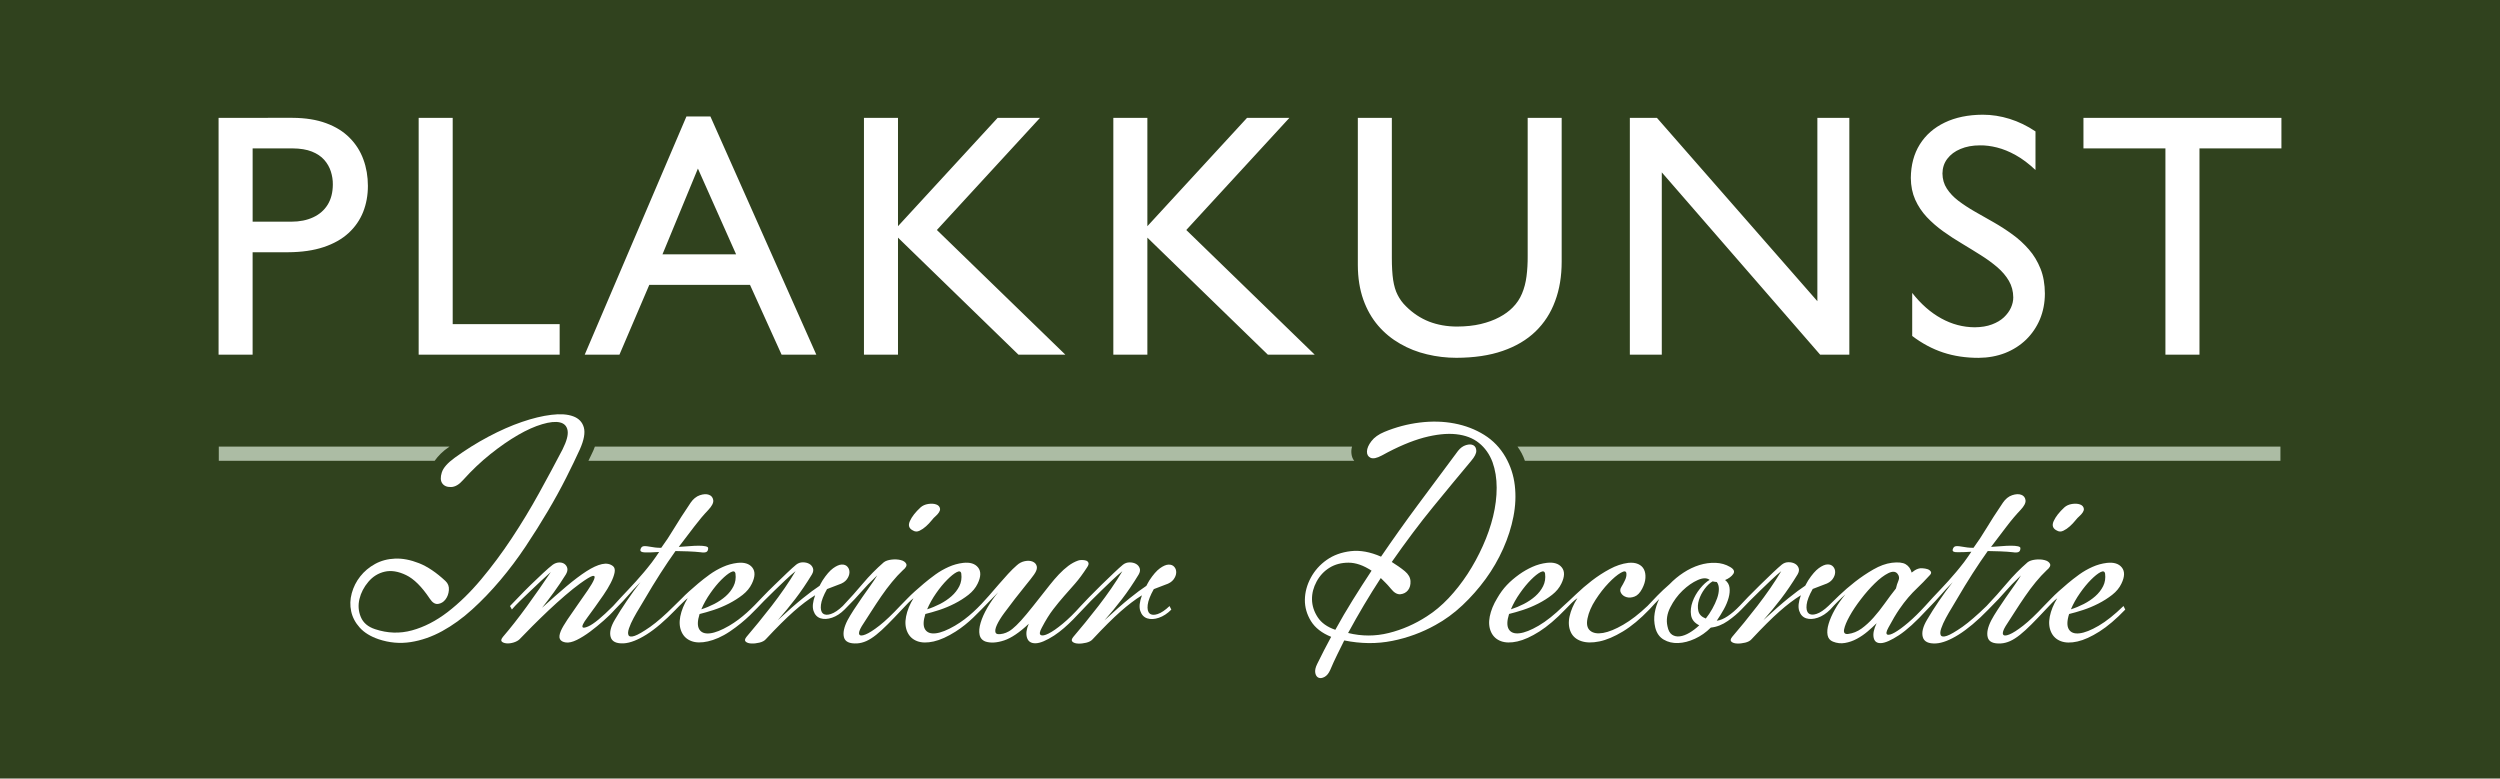
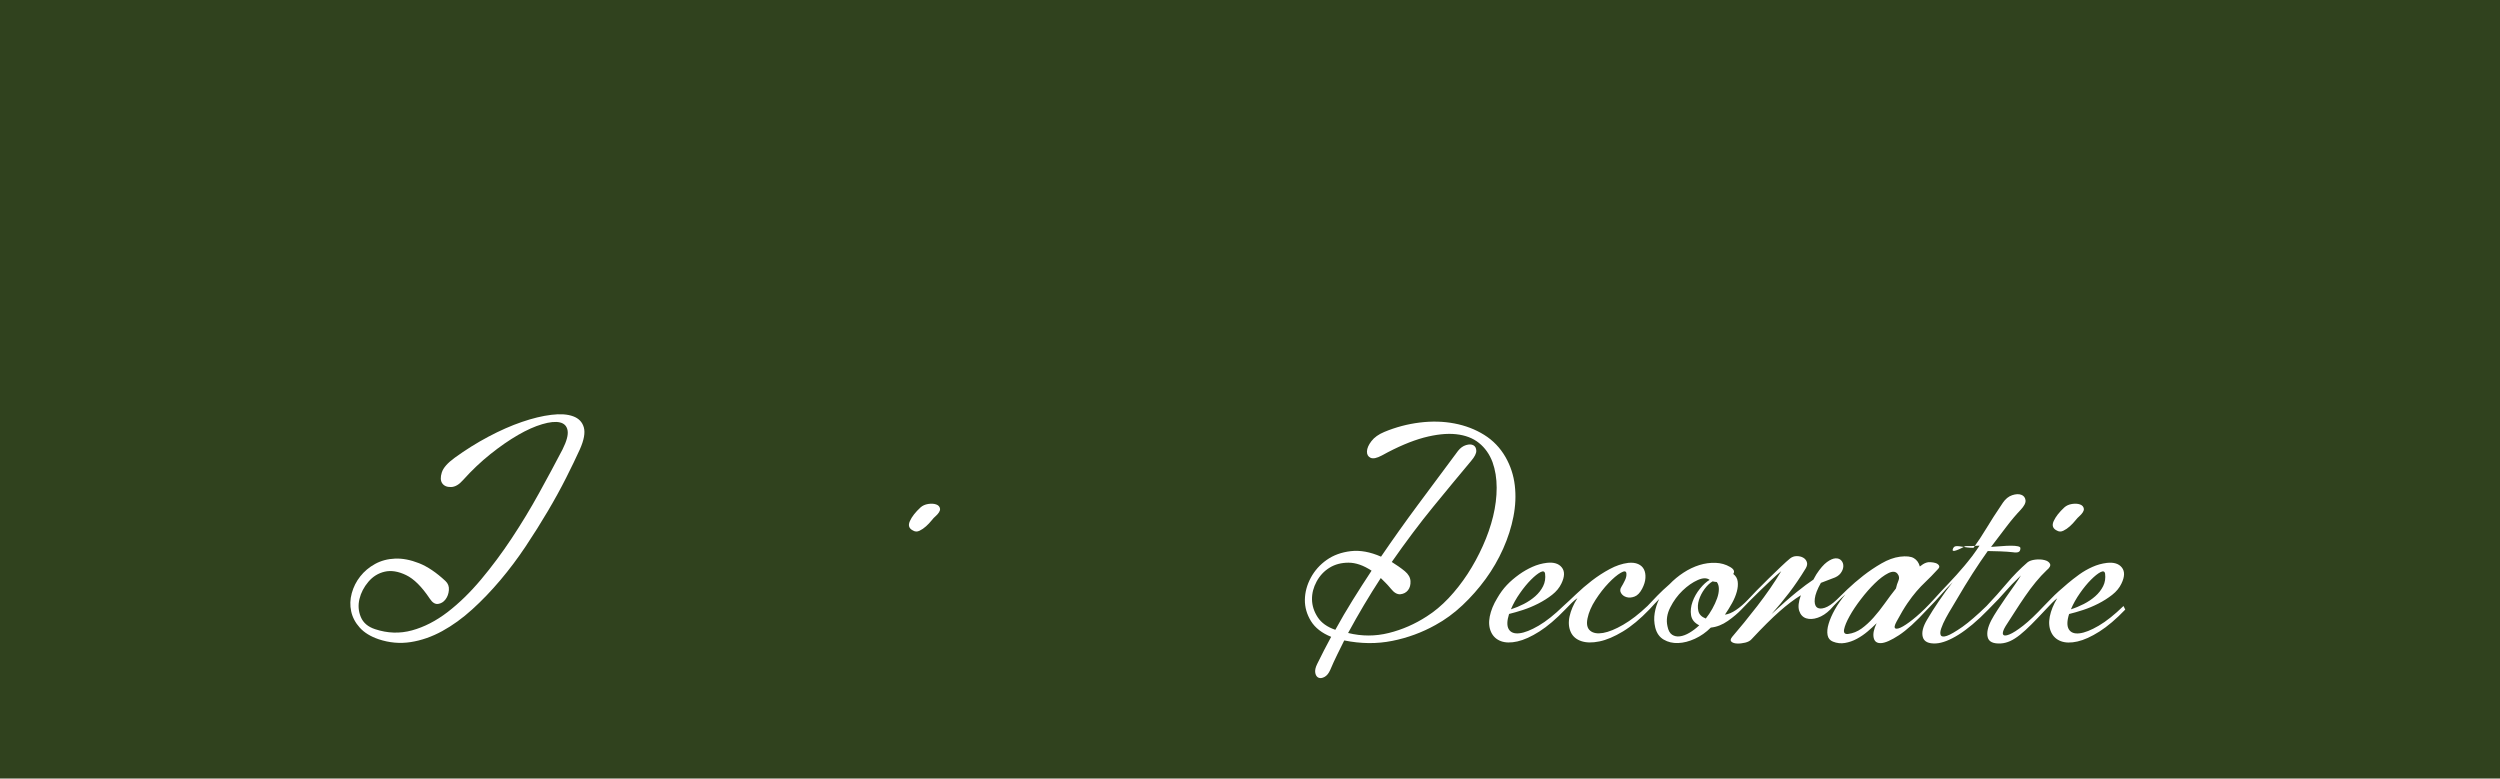
<svg xmlns="http://www.w3.org/2000/svg" version="1.1" id="Layer_1" x="0px" y="0px" width="115.839px" height="36.074px" viewBox="0 0 115.839 36.074" style="enable-background:new 0 0 115.839 36.074;" xml:space="preserve">
  <rect style="fill:#30421E;" width="115.839" height="36.074" />
  <g>
-     <path style="fill:#FFFFFF;" d="M10.128,5.46v10.975h1.577v-4.747h1.641c0.635-0.003,1.186-0.083,1.652-0.239   c0.464-0.155,0.851-0.373,1.153-0.651s0.528-0.606,0.676-0.977c0.147-0.373,0.22-0.774,0.22-1.207c0-0.437-0.07-0.847-0.209-1.225   c-0.139-0.382-0.351-0.717-0.638-1.004c-0.285-0.29-0.649-0.515-1.087-0.676c-0.439-0.163-0.96-0.246-1.558-0.249H10.128   L10.128,5.46z M11.705,6.876h1.85c0.357,0.003,0.655,0.051,0.896,0.147s0.432,0.225,0.574,0.386   c0.142,0.163,0.244,0.341,0.306,0.539c0.062,0.196,0.094,0.397,0.091,0.602c-0.002,0.364-0.08,0.675-0.238,0.933   c-0.158,0.255-0.381,0.451-0.671,0.585c-0.287,0.135-0.627,0.204-1.021,0.204h-1.786V6.876L11.705,6.876z M20.976,5.46h-1.577   v10.975h6.533v-1.417h-4.956V5.46L20.976,5.46z M32.917,5.396h-1.11l-4.714,11.039h1.609l1.383-3.235h4.667l1.464,3.235h1.609   L32.917,5.396L32.917,5.396z M32.338,7.81l1.77,3.975h-3.412L32.338,7.81L32.338,7.81z M43.411,10.657L48.19,5.46h-1.963   l-4.618,5.021V5.46h-1.577v10.975h1.577v-5.424l5.583,5.424h2.173L43.411,10.657L43.411,10.657z M54.967,10.657l4.779-5.197h-1.963   l-4.619,5.021V5.46h-1.577v10.975h1.577v-5.424l5.584,5.424h2.172L54.967,10.657L54.967,10.657z M72.363,5.46h-1.577v6.389   c0.003,0.343-0.016,0.662-0.054,0.954c-0.037,0.292-0.107,0.558-0.209,0.8c-0.1,0.241-0.244,0.456-0.43,0.643   c-0.166,0.169-0.372,0.32-0.619,0.451c-0.249,0.134-0.536,0.238-0.86,0.316c-0.327,0.078-0.691,0.115-1.095,0.118   c-0.475,0-0.908-0.078-1.303-0.23c-0.395-0.156-0.749-0.39-1.063-0.703c-0.166-0.16-0.295-0.338-0.392-0.531   c-0.1-0.19-0.166-0.424-0.209-0.697c-0.04-0.273-0.06-0.616-0.06-1.023V5.46h-1.576v6.822c0.002,0.599,0.088,1.129,0.252,1.596   c0.166,0.467,0.396,0.869,0.688,1.21c0.293,0.341,0.634,0.619,1.021,0.84c0.386,0.223,0.801,0.386,1.244,0.49   c0.442,0.107,0.897,0.161,1.364,0.161c0.818-0.003,1.532-0.107,2.141-0.319c0.608-0.209,1.118-0.51,1.523-0.901   c0.404-0.391,0.708-0.86,0.908-1.407c0.205-0.544,0.304-1.156,0.304-1.83V5.46L72.363,5.46z M85.689,5.46h-1.48v8.496L76.774,5.46   H75.52v10.975H77V7.986l7.338,8.448h1.352V5.46L85.689,5.46z M94.315,6.088c-0.386-0.258-0.785-0.451-1.198-0.58   c-0.41-0.128-0.826-0.193-1.247-0.193c-0.673,0.003-1.261,0.124-1.757,0.362c-0.499,0.239-0.885,0.577-1.158,1.014   c-0.273,0.438-0.41,0.955-0.416,1.554c0.003,0.375,0.072,0.711,0.204,1.008c0.134,0.298,0.313,0.566,0.539,0.808   c0.226,0.238,0.478,0.459,0.759,0.659c0.281,0.201,0.571,0.392,0.871,0.568c0.301,0.18,0.591,0.36,0.872,0.537   c0.282,0.177,0.534,0.362,0.762,0.555c0.226,0.196,0.405,0.405,0.537,0.633c0.134,0.23,0.2,0.485,0.203,0.768   c0,0.155-0.035,0.313-0.107,0.475c-0.072,0.16-0.18,0.308-0.327,0.448c-0.147,0.137-0.332,0.246-0.555,0.329   c-0.226,0.086-0.491,0.129-0.797,0.132c-0.541-0.003-1.06-0.14-1.55-0.411c-0.494-0.271-0.941-0.664-1.347-1.182v1.995   c0.456,0.346,0.934,0.601,1.435,0.767c0.502,0.166,1.047,0.247,1.639,0.247c0.445-0.003,0.854-0.078,1.229-0.223   c0.373-0.147,0.697-0.354,0.974-0.62c0.273-0.268,0.488-0.582,0.641-0.943c0.15-0.362,0.229-0.759,0.23-1.19   c-0.002-0.436-0.069-0.821-0.203-1.156c-0.135-0.335-0.312-0.633-0.539-0.891c-0.226-0.26-0.478-0.49-0.759-0.694   s-0.571-0.392-0.871-0.563c-0.302-0.169-0.591-0.335-0.872-0.496s-0.534-0.327-0.76-0.498c-0.228-0.172-0.404-0.362-0.539-0.569   c-0.134-0.204-0.2-0.44-0.203-0.7c0.003-0.26,0.077-0.487,0.225-0.681c0.148-0.196,0.352-0.349,0.612-0.456   c0.26-0.11,0.56-0.166,0.9-0.166c0.247-0.004,0.51,0.029,0.789,0.099c0.279,0.07,0.568,0.186,0.869,0.354   c0.3,0.166,0.605,0.396,0.916,0.688V6.088L94.315,6.088z M105.711,5.46h-9.173v1.416h3.798v9.559h1.578V6.876h3.797V5.46z" />
    <path style="fill:#FFFFFF;" d="M64.034,21.102c-0.238,0.128-0.415,0.165-0.53,0.109c-0.115-0.055-0.17-0.153-0.165-0.295   c0.005-0.144,0.073-0.301,0.207-0.476c0.133-0.174,0.332-0.316,0.599-0.427c0.532-0.221,1.078-0.365,1.638-0.434   c0.56-0.069,1.095-0.056,1.604,0.041c0.51,0.097,0.971,0.273,1.384,0.53s0.743,0.602,0.99,1.032c0.23,0.404,0.373,0.84,0.428,1.308   c0.055,0.469,0.034,0.95-0.063,1.446c-0.096,0.495-0.254,0.99-0.475,1.486c-0.221,0.495-0.491,0.964-0.812,1.404   c-0.322,0.44-0.68,0.847-1.074,1.218c-0.395,0.372-0.813,0.677-1.252,0.916c-0.625,0.349-1.292,0.594-2.004,0.736   c-0.711,0.143-1.452,0.135-2.223-0.021c-0.11,0.22-0.221,0.442-0.33,0.667c-0.111,0.226-0.217,0.457-0.317,0.695   c-0.073,0.165-0.163,0.275-0.269,0.33c-0.105,0.056-0.197,0.067-0.275,0.035s-0.128-0.106-0.151-0.22   c-0.022-0.115,0.007-0.256,0.09-0.421c0.211-0.432,0.427-0.849,0.646-1.253c-0.431-0.174-0.743-0.417-0.936-0.729   c-0.192-0.312-0.287-0.643-0.282-0.991s0.097-0.688,0.275-1.019s0.424-0.605,0.736-0.825c0.313-0.221,0.684-0.355,1.115-0.406   c0.431-0.051,0.899,0.034,1.403,0.255c0.552-0.809,1.122-1.611,1.715-2.41c0.592-0.798,1.209-1.629,1.852-2.491   c0.109-0.138,0.233-0.227,0.371-0.268c0.138-0.042,0.25-0.04,0.337,0.006c0.088,0.046,0.134,0.131,0.139,0.255   c0.004,0.124-0.076,0.282-0.241,0.475c-0.523,0.624-1.104,1.326-1.742,2.106c-0.638,0.78-1.282,1.639-1.934,2.574   c0.101,0.064,0.202,0.131,0.303,0.199c0.102,0.069,0.202,0.146,0.303,0.228c0.165,0.138,0.253,0.292,0.262,0.461   c0.009,0.17-0.03,0.311-0.116,0.421c-0.088,0.109-0.205,0.171-0.352,0.186c-0.146,0.014-0.294-0.071-0.44-0.255   c-0.083-0.101-0.163-0.19-0.241-0.269s-0.154-0.153-0.228-0.227c-0.532,0.816-1.036,1.665-1.514,2.546   c0.633,0.156,1.262,0.156,1.886,0c0.624-0.155,1.211-0.413,1.763-0.771c0.348-0.221,0.684-0.501,1.005-0.84   c0.32-0.34,0.614-0.714,0.881-1.122c0.266-0.408,0.502-0.842,0.708-1.301c0.207-0.459,0.365-0.916,0.476-1.369   c0.11-0.455,0.165-0.897,0.165-1.329c0-0.431-0.064-0.826-0.192-1.184c-0.138-0.367-0.347-0.663-0.627-0.888   c-0.28-0.226-0.633-0.36-1.06-0.406s-0.927,0.007-1.501,0.158C65.395,20.434,64.75,20.706,64.034,21.102L64.034,21.102z    M61.873,29.182c0.257-0.468,0.525-0.927,0.805-1.376c0.28-0.45,0.571-0.904,0.874-1.363c-0.376-0.248-0.731-0.371-1.066-0.371   s-0.629,0.077-0.881,0.233c-0.253,0.156-0.452,0.369-0.599,0.64c-0.147,0.271-0.219,0.549-0.214,0.833s0.092,0.558,0.262,0.819   S61.496,29.054,61.873,29.182z" />
    <path style="fill:#FFFFFF;" d="M42.655,23.51c0.092-0.082,0.209-0.135,0.352-0.158c0.142-0.022,0.266-0.016,0.371,0.021   c0.105,0.037,0.166,0.104,0.179,0.2c0.014,0.097-0.062,0.218-0.227,0.365c-0.037,0.027-0.092,0.086-0.166,0.179   c-0.073,0.091-0.158,0.181-0.254,0.268c-0.097,0.088-0.197,0.156-0.303,0.207c-0.106,0.051-0.204,0.048-0.296-0.007   c-0.193-0.092-0.243-0.238-0.151-0.44C42.251,23.941,42.417,23.73,42.655,23.51z" />
-     <path style="fill:#FFFFFF;" d="M23.631,28.081c0.092-0.093,0.225-0.23,0.399-0.413c0.174-0.184,0.36-0.372,0.558-0.565   c0.197-0.192,0.39-0.376,0.578-0.55c0.188-0.175,0.337-0.303,0.447-0.386c0.092-0.064,0.188-0.099,0.289-0.104   c0.101-0.004,0.186,0.019,0.255,0.069c0.068,0.05,0.112,0.117,0.13,0.199c0.018,0.083-0.004,0.179-0.069,0.289   c-0.184,0.294-0.367,0.567-0.551,0.819s-0.367,0.493-0.55,0.723c0.413-0.376,0.792-0.709,1.135-0.998   c0.345-0.289,0.652-0.521,0.923-0.695c0.271-0.174,0.509-0.284,0.716-0.33c0.206-0.046,0.378-0.014,0.516,0.096   c0.074,0.064,0.097,0.166,0.069,0.304s-0.087,0.296-0.179,0.475c-0.091,0.179-0.204,0.364-0.337,0.558   c-0.133,0.193-0.264,0.378-0.392,0.558c-0.128,0.179-0.246,0.34-0.351,0.482c-0.105,0.142-0.172,0.244-0.2,0.309   c-0.083,0.175-0.002,0.209,0.241,0.104c0.243-0.105,0.626-0.42,1.149-0.942c0.239-0.267,0.476-0.521,0.709-0.765   s0.475-0.512,0.723-0.806c0.037-0.046,0.089-0.109,0.158-0.192s0.138-0.17,0.207-0.262c0.069-0.092,0.133-0.181,0.193-0.268   c0.06-0.088,0.107-0.158,0.144-0.214c-0.275,0.019-0.493,0.025-0.653,0.021c-0.161-0.004-0.232-0.048-0.214-0.131   c0.019-0.073,0.053-0.122,0.104-0.145s0.154-0.021,0.31,0.007c0.101,0.019,0.19,0.032,0.269,0.041   c0.078,0.01,0.172,0.015,0.282,0.015c0.202-0.275,0.399-0.573,0.592-0.896c0.193-0.321,0.45-0.72,0.771-1.197   c0.12-0.174,0.262-0.289,0.427-0.345c0.165-0.055,0.305-0.062,0.419-0.02c0.115,0.041,0.181,0.124,0.2,0.247   c0.019,0.124-0.06,0.277-0.234,0.461c-0.211,0.221-0.424,0.473-0.64,0.758c-0.216,0.284-0.457,0.601-0.723,0.949   c0.165-0.009,0.328-0.021,0.488-0.034c0.161-0.014,0.308-0.021,0.44-0.021c0.133,0,0.239,0.009,0.317,0.027   c0.078,0.019,0.117,0.046,0.117,0.083c0,0.101-0.032,0.162-0.096,0.186c-0.064,0.022-0.147,0.025-0.248,0.007   c-0.165-0.019-0.36-0.032-0.585-0.041c-0.225-0.01-0.42-0.015-0.585-0.015c-0.229,0.322-0.464,0.668-0.702,1.04   c-0.239,0.371-0.486,0.778-0.743,1.218c-0.046,0.083-0.117,0.202-0.214,0.358s-0.19,0.319-0.282,0.488   c-0.092,0.17-0.163,0.328-0.213,0.476s-0.057,0.255-0.02,0.323c0.036,0.068,0.13,0.078,0.282,0.027   c0.151-0.05,0.392-0.19,0.722-0.419c0.156-0.111,0.326-0.246,0.51-0.407c0.184-0.16,0.381-0.346,0.592-0.557l0,0   c0.109-0.108,0.236-0.225,0.345-0.338c0.109-0.115,0.229-0.229,0.357-0.344c0.129-0.115,0.269-0.236,0.42-0.365   c0.151-0.128,0.328-0.266,0.53-0.413c0.192-0.138,0.396-0.255,0.612-0.351c0.216-0.097,0.438-0.158,0.668-0.186   c0.32-0.037,0.553,0.034,0.695,0.213s0.135,0.429-0.021,0.75c-0.092,0.193-0.234,0.365-0.426,0.517   c-0.193,0.151-0.407,0.286-0.64,0.406c-0.234,0.119-0.471,0.218-0.709,0.296c-0.239,0.077-0.455,0.14-0.647,0.186   c-0.101,0.321-0.106,0.558-0.014,0.709c0.091,0.151,0.257,0.214,0.496,0.186c0.238-0.027,0.534-0.145,0.888-0.351   c0.599-0.35,1.067-0.82,1.542-1.328c0.175-0.188,0.367-0.372,0.564-0.565c0.197-0.192,0.388-0.376,0.571-0.55   c0.183-0.175,0.325-0.303,0.427-0.386c0.092-0.073,0.195-0.11,0.31-0.11s0.213,0.023,0.296,0.069s0.14,0.112,0.172,0.199   s0.017,0.186-0.048,0.296c-0.257,0.423-0.514,0.801-0.771,1.136c-0.257,0.335-0.528,0.663-0.812,0.984   c0.468-0.432,0.855-0.771,1.163-1.019s0.567-0.44,0.778-0.578c0.018-0.037,0.039-0.075,0.062-0.117   c0.022-0.041,0.048-0.085,0.075-0.131c0.175-0.267,0.337-0.454,0.489-0.564c0.151-0.109,0.284-0.168,0.399-0.172   c0.114-0.004,0.204,0.029,0.268,0.104c0.064,0.073,0.094,0.163,0.09,0.268c-0.005,0.106-0.046,0.212-0.124,0.317   c-0.078,0.105-0.204,0.186-0.378,0.241c-0.192,0.073-0.372,0.142-0.537,0.206c-0.165,0.294-0.26,0.537-0.282,0.729   c-0.023,0.193,0.007,0.326,0.089,0.399c0.083,0.073,0.207,0.082,0.372,0.027c0.166-0.055,0.349-0.179,0.551-0.371   c0.33-0.349,0.643-0.698,0.936-1.047s0.615-0.674,0.963-0.978c0.083-0.064,0.202-0.105,0.358-0.124   c0.156-0.018,0.298-0.011,0.427,0.021c0.128,0.031,0.213,0.089,0.255,0.172c0.041,0.082-0.012,0.184-0.159,0.303   c-0.166,0.156-0.333,0.337-0.502,0.544c-0.17,0.206-0.335,0.427-0.496,0.661c-0.16,0.233-0.316,0.47-0.468,0.708   c-0.151,0.239-0.296,0.464-0.434,0.675c-0.11,0.184-0.149,0.311-0.117,0.379s0.129,0.071,0.289,0.006   c0.161-0.063,0.377-0.201,0.647-0.412s0.589-0.515,0.957-0.908c0.109-0.11,0.22-0.224,0.33-0.338   c0.11-0.115,0.23-0.229,0.358-0.344c0.129-0.115,0.269-0.236,0.42-0.365c0.151-0.128,0.328-0.266,0.53-0.413   c0.192-0.138,0.396-0.255,0.612-0.351c0.216-0.097,0.438-0.158,0.668-0.186c0.321-0.037,0.553,0.034,0.695,0.213   c0.142,0.179,0.136,0.429-0.021,0.75c-0.092,0.193-0.234,0.365-0.426,0.517c-0.193,0.151-0.406,0.286-0.641,0.406   c-0.234,0.119-0.47,0.218-0.708,0.296c-0.239,0.077-0.455,0.14-0.647,0.186c-0.101,0.321-0.106,0.558-0.015,0.709   c0.092,0.151,0.257,0.214,0.496,0.186c0.238-0.027,0.534-0.145,0.888-0.351c0.616-0.359,1.12-0.864,1.583-1.397   c0.151-0.174,0.3-0.347,0.447-0.517c0.147-0.169,0.292-0.332,0.434-0.488c0.142-0.155,0.278-0.289,0.406-0.399   c0.11-0.101,0.234-0.165,0.372-0.192s0.257-0.021,0.358,0.021s0.166,0.112,0.193,0.213c0.027,0.102-0.014,0.229-0.124,0.386   c-0.092,0.129-0.22,0.294-0.386,0.496c-0.165,0.202-0.332,0.412-0.502,0.633s-0.333,0.437-0.489,0.647s-0.27,0.396-0.344,0.557   c-0.074,0.161-0.094,0.28-0.063,0.358c0.033,0.078,0.149,0.094,0.352,0.048c0.083-0.018,0.172-0.055,0.269-0.109   c0.096-0.056,0.211-0.147,0.344-0.276c0.133-0.128,0.289-0.3,0.468-0.516s0.402-0.493,0.667-0.833   c0.138-0.174,0.275-0.349,0.413-0.523c0.138-0.174,0.277-0.337,0.42-0.488s0.287-0.282,0.434-0.392   c0.146-0.11,0.298-0.193,0.454-0.248c0.046-0.019,0.105-0.027,0.179-0.027c0.073,0,0.137,0.009,0.192,0.027   c0.055,0.018,0.092,0.053,0.111,0.103c0.018,0.051,0,0.117-0.056,0.2c-0.202,0.312-0.39,0.566-0.564,0.764   c-0.174,0.197-0.344,0.391-0.509,0.578c-0.166,0.188-0.333,0.393-0.503,0.613c-0.17,0.22-0.347,0.504-0.53,0.853   c-0.101,0.184-0.117,0.297-0.048,0.338c0.069,0.041,0.19,0.019,0.364-0.069c0.175-0.087,0.393-0.238,0.654-0.454   c0.262-0.216,0.54-0.488,0.833-0.818c0.083-0.093,0.214-0.23,0.393-0.413c0.179-0.184,0.367-0.372,0.564-0.565   c0.197-0.192,0.388-0.376,0.571-0.55c0.184-0.175,0.325-0.303,0.427-0.386c0.092-0.073,0.195-0.11,0.31-0.11   c0.115,0,0.213,0.023,0.296,0.069c0.083,0.046,0.14,0.112,0.172,0.199s0.017,0.186-0.048,0.296   c-0.257,0.423-0.514,0.801-0.771,1.136c-0.257,0.335-0.528,0.663-0.812,0.984c0.468-0.432,0.855-0.771,1.163-1.019   s0.566-0.44,0.778-0.578c0.018-0.037,0.039-0.075,0.062-0.117c0.023-0.041,0.048-0.085,0.075-0.131   c0.175-0.267,0.338-0.454,0.489-0.564c0.151-0.109,0.284-0.168,0.399-0.172s0.205,0.029,0.269,0.104   c0.064,0.073,0.094,0.163,0.089,0.268c-0.004,0.106-0.046,0.212-0.124,0.317s-0.204,0.186-0.378,0.241   c-0.193,0.073-0.372,0.142-0.537,0.206c-0.165,0.294-0.259,0.537-0.282,0.729c-0.023,0.193,0.007,0.326,0.089,0.399   s0.207,0.082,0.372,0.027s0.349-0.179,0.551-0.371l0.083,0.165c-0.183,0.184-0.376,0.309-0.578,0.378   c-0.202,0.069-0.381,0.078-0.537,0.028c-0.156-0.051-0.264-0.166-0.324-0.345s-0.035-0.42,0.076-0.723   c-0.312,0.192-0.643,0.443-0.991,0.75c-0.349,0.308-0.78,0.736-1.294,1.287c-0.064,0.074-0.163,0.126-0.296,0.159   c-0.133,0.031-0.257,0.046-0.372,0.04c-0.115-0.004-0.202-0.031-0.261-0.082c-0.06-0.051-0.048-0.126,0.035-0.228   c0.165-0.192,0.349-0.412,0.55-0.66c0.202-0.248,0.406-0.504,0.613-0.771c0.206-0.267,0.406-0.539,0.599-0.819   s0.363-0.544,0.51-0.792c-0.138,0.11-0.292,0.245-0.462,0.406c-0.169,0.16-0.339,0.323-0.509,0.488s-0.333,0.326-0.489,0.482   c-0.577,0.589-1.055,1.178-1.7,1.604c-0.363,0.233-0.649,0.354-0.86,0.358c-0.211,0.004-0.344-0.083-0.399-0.262   s-0.027-0.393,0.083-0.641c-0.431,0.404-0.812,0.661-1.143,0.771c-0.33,0.109-0.615,0.128-0.853,0.055   c-0.156-0.055-0.25-0.161-0.283-0.316s-0.016-0.342,0.049-0.558c0.063-0.216,0.167-0.447,0.31-0.695   c0.142-0.247,0.31-0.486,0.502-0.716c-0.101,0.102-0.217,0.221-0.351,0.358c-0.632,0.646-0.997,1.063-1.617,1.459   c-0.376,0.239-0.717,0.393-1.02,0.461s-0.557,0.064-0.764-0.014s-0.355-0.214-0.447-0.406c-0.101-0.211-0.124-0.457-0.069-0.736   c0.055-0.28,0.17-0.563,0.344-0.847c-0.074,0.055-0.154,0.126-0.241,0.213c-0.087,0.088-0.186,0.19-0.296,0.311   c-0.248,0.266-0.468,0.495-0.661,0.688c-0.192,0.193-0.369,0.354-0.529,0.482c-0.161,0.128-0.313,0.225-0.455,0.289   s-0.287,0.101-0.433,0.11c-0.349,0.018-0.551-0.076-0.606-0.282c-0.055-0.206,0-0.471,0.165-0.792   c0.074-0.138,0.17-0.298,0.289-0.482c0.12-0.183,0.246-0.371,0.379-0.563c0.133-0.193,0.264-0.379,0.393-0.558   c0.128-0.179,0.234-0.338,0.316-0.476c-0.175,0.166-0.314,0.303-0.42,0.413s-0.207,0.221-0.303,0.331s-0.204,0.229-0.323,0.358   c-0.119,0.128-0.275,0.288-0.469,0.481c-0.183,0.184-0.376,0.309-0.578,0.378s-0.381,0.078-0.537,0.028   c-0.156-0.051-0.265-0.166-0.324-0.345c-0.06-0.179-0.035-0.42,0.076-0.723c-0.312,0.192-0.643,0.443-0.991,0.75   c-0.349,0.308-0.78,0.736-1.294,1.287c-0.064,0.074-0.163,0.126-0.296,0.159c-0.133,0.031-0.257,0.046-0.372,0.04   c-0.114-0.004-0.202-0.031-0.261-0.082c-0.06-0.051-0.048-0.126,0.035-0.228c0.165-0.192,0.349-0.412,0.55-0.66   s0.406-0.504,0.613-0.771c0.207-0.267,0.406-0.539,0.599-0.819s0.362-0.544,0.509-0.792c-0.137,0.11-0.292,0.245-0.461,0.406   c-0.169,0.16-0.339,0.323-0.509,0.488c-0.17,0.165-0.333,0.326-0.489,0.482c-0.409,0.42-0.823,0.905-1.583,1.418   c-0.37,0.249-0.716,0.393-1.019,0.461s-0.558,0.064-0.764-0.014c-0.207-0.078-0.355-0.214-0.447-0.406   c-0.102-0.211-0.124-0.457-0.069-0.736c0.056-0.28,0.17-0.563,0.345-0.847c-0.074,0.055-0.154,0.126-0.241,0.213   c-0.085,0.086-0.202,0.193-0.311,0.31l0.001,0.001c-0.505,0.522-0.959,0.91-1.363,1.163c-0.403,0.252-0.752,0.388-1.046,0.406   c-0.349,0.018-0.553-0.081-0.612-0.297c-0.06-0.215,0.006-0.483,0.199-0.805c0.156-0.267,0.34-0.556,0.551-0.867   c0.211-0.313,0.422-0.602,0.633-0.867c-0.138,0.138-0.248,0.252-0.33,0.344s-0.161,0.179-0.234,0.262   c-0.074,0.083-0.156,0.174-0.248,0.275c-0.091,0.101-0.216,0.229-0.372,0.386c-0.16,0.181-0.336,0.349-0.516,0.509   c-0.207,0.184-0.417,0.355-0.633,0.517c-0.216,0.16-0.422,0.289-0.62,0.386c-0.197,0.096-0.365,0.135-0.502,0.117   c-0.138-0.019-0.229-0.069-0.275-0.152s-0.032-0.211,0.041-0.386c0.056-0.128,0.156-0.303,0.303-0.522   c0.147-0.221,0.305-0.449,0.475-0.688c0.17-0.238,0.328-0.466,0.475-0.682c0.147-0.216,0.243-0.383,0.289-0.502   s0.023-0.17-0.068-0.151c-0.092,0.019-0.289,0.138-0.592,0.357c-0.202,0.147-0.432,0.33-0.688,0.551s-0.514,0.452-0.771,0.695   c-0.256,0.243-0.504,0.484-0.743,0.723c-0.238,0.238-0.436,0.44-0.592,0.605c-0.064,0.064-0.156,0.114-0.275,0.152   c-0.119,0.036-0.229,0.05-0.33,0.041c-0.101-0.01-0.174-0.037-0.221-0.083c-0.046-0.046-0.027-0.119,0.056-0.221   c0.165-0.192,0.342-0.408,0.529-0.646c0.188-0.239,0.379-0.491,0.572-0.757c0.193-0.267,0.385-0.537,0.578-0.813   s0.372-0.537,0.537-0.785c-0.128,0.11-0.275,0.243-0.44,0.399s-0.333,0.314-0.502,0.476c-0.17,0.16-0.333,0.316-0.489,0.468   s-0.28,0.282-0.372,0.393L23.631,28.081L23.631,28.081z M44.542,26.58c-0.018-0.11-0.089-0.133-0.213-0.069   c-0.124,0.064-0.271,0.182-0.44,0.352c-0.17,0.17-0.34,0.376-0.51,0.62c-0.169,0.242-0.31,0.492-0.42,0.75   c0.202-0.064,0.401-0.147,0.599-0.248c0.197-0.102,0.374-0.22,0.53-0.358c0.156-0.138,0.277-0.293,0.365-0.468   C44.539,26.984,44.569,26.791,44.542,26.58L44.542,26.58z M34.079,26.58c-0.019-0.11-0.09-0.133-0.213-0.069   c-0.124,0.064-0.271,0.182-0.441,0.352s-0.339,0.376-0.509,0.62c-0.17,0.242-0.31,0.492-0.42,0.75   c0.202-0.064,0.401-0.147,0.599-0.248c0.197-0.102,0.374-0.22,0.53-0.358c0.156-0.138,0.277-0.293,0.364-0.468   C34.077,26.984,34.106,26.791,34.079,26.58z" />
    <path style="fill:#FFFFFF;" d="M95.654,23.51c0.092-0.082,0.209-0.135,0.351-0.158c0.143-0.022,0.267-0.016,0.372,0.021   c0.105,0.037,0.165,0.104,0.179,0.2s-0.062,0.218-0.227,0.365c-0.037,0.027-0.092,0.086-0.166,0.179   c-0.073,0.091-0.158,0.181-0.254,0.268c-0.097,0.088-0.197,0.156-0.303,0.207c-0.106,0.051-0.204,0.048-0.297-0.007   c-0.192-0.092-0.242-0.238-0.151-0.44C95.25,23.941,95.416,23.73,95.654,23.51z" />
    <path style="fill:#FFFFFF;" d="M21.456,22.244c-0.184,0.211-0.369,0.318-0.558,0.323s-0.324-0.054-0.406-0.172   c-0.083-0.119-0.089-0.287-0.021-0.503c0.068-0.216,0.269-0.442,0.599-0.682c0.505-0.367,1.026-0.692,1.563-0.977   c0.537-0.285,1.053-0.512,1.549-0.682c0.495-0.17,0.95-0.28,1.363-0.33c0.413-0.051,0.75-0.028,1.012,0.068   s0.426,0.269,0.496,0.516c0.069,0.248,0.007,0.588-0.186,1.02c-0.175,0.385-0.386,0.823-0.634,1.314   c-0.247,0.491-0.53,1.005-0.847,1.542c-0.316,0.536-0.658,1.08-1.025,1.631s-0.759,1.074-1.177,1.569   c-0.418,0.495-0.852,0.948-1.301,1.355c-0.45,0.409-0.913,0.744-1.391,1.006c-0.477,0.261-0.963,0.432-1.459,0.509   c-0.496,0.078-0.991,0.034-1.487-0.131c-0.376-0.128-0.667-0.307-0.875-0.537c-0.206-0.229-0.339-0.481-0.398-0.756   c-0.06-0.276-0.051-0.556,0.027-0.841c0.078-0.284,0.208-0.544,0.392-0.777c0.184-0.234,0.413-0.427,0.688-0.578   c0.275-0.151,0.584-0.234,0.929-0.248c0.344-0.014,0.713,0.058,1.108,0.213c0.395,0.157,0.803,0.432,1.225,0.826   c0.119,0.11,0.172,0.251,0.158,0.42c-0.014,0.17-0.066,0.314-0.158,0.434c-0.092,0.12-0.206,0.188-0.344,0.207   s-0.267-0.064-0.386-0.248c-0.367-0.551-0.732-0.913-1.095-1.088c-0.362-0.174-0.692-0.227-0.991-0.158   c-0.298,0.069-0.551,0.225-0.757,0.469c-0.206,0.243-0.344,0.509-0.413,0.798c-0.068,0.289-0.048,0.566,0.063,0.833   c0.11,0.266,0.33,0.455,0.661,0.564c0.578,0.192,1.149,0.211,1.713,0.055c0.564-0.155,1.113-0.438,1.646-0.846   c0.532-0.409,1.048-0.911,1.549-1.508c0.5-0.597,0.975-1.234,1.424-1.913c0.45-0.68,0.872-1.377,1.267-2.093   s0.757-1.391,1.087-2.023c0.193-0.386,0.271-0.68,0.234-0.881c-0.037-0.202-0.156-0.326-0.358-0.372   c-0.202-0.046-0.475-0.019-0.819,0.083c-0.344,0.101-0.718,0.268-1.122,0.502c-0.404,0.234-0.829,0.527-1.273,0.881   C22.284,21.393,21.86,21.794,21.456,22.244z" />
-     <path style="fill-rule:evenodd;clip-rule:evenodd;fill:#ACBCA4;" d="M10.138,21.35h10.003c0.16-0.22,0.36-0.438,0.686-0.655H10.138   V21.35L10.138,21.35z M27.266,21.35h35.483c-0.141-0.159-0.164-0.459-0.101-0.655H27.564C27.49,20.915,27.354,21.149,27.266,21.35   L27.266,21.35z M70.657,21.35h35.008v-0.655h-35.35C70.453,20.884,70.573,21.102,70.657,21.35z" />
-     <path style="fill:#FFFFFF;" d="M90.479,25.465c0.019-0.073,0.053-0.122,0.104-0.145c0.05-0.022,0.153-0.021,0.31,0.007   c0.101,0.019,0.19,0.032,0.269,0.041c0.078,0.01,0.172,0.015,0.282,0.015c0.202-0.275,0.398-0.573,0.592-0.896   c0.192-0.321,0.449-0.72,0.771-1.197c0.119-0.174,0.262-0.289,0.427-0.345c0.166-0.055,0.306-0.062,0.42-0.02   c0.114,0.041,0.182,0.124,0.199,0.247c0.019,0.124-0.059,0.277-0.234,0.461c-0.21,0.221-0.424,0.473-0.64,0.758   c-0.215,0.284-0.456,0.601-0.722,0.949c0.165-0.009,0.327-0.021,0.488-0.034c0.16-0.014,0.308-0.021,0.44-0.021   s0.238,0.009,0.316,0.027s0.116,0.046,0.116,0.083c0,0.101-0.031,0.162-0.096,0.186c-0.063,0.022-0.146,0.025-0.248,0.007   c-0.164-0.019-0.359-0.032-0.585-0.041c-0.225-0.01-0.419-0.015-0.584-0.015c-0.23,0.322-0.464,0.668-0.703,1.04   c-0.238,0.371-0.486,0.778-0.743,1.218c-0.046,0.083-0.117,0.202-0.213,0.358c-0.097,0.156-0.19,0.319-0.282,0.488   c-0.092,0.17-0.163,0.328-0.214,0.476s-0.057,0.255-0.021,0.323c0.037,0.068,0.131,0.078,0.282,0.027   c0.151-0.05,0.393-0.19,0.723-0.419c0.156-0.111,0.326-0.246,0.51-0.407c0.183-0.16,0.395-0.347,0.605-0.557l0,0   c0.331-0.349,0.643-0.698,0.937-1.047c0.293-0.349,0.614-0.674,0.963-0.978c0.083-0.064,0.202-0.105,0.358-0.124   c0.155-0.018,0.298-0.011,0.426,0.021c0.129,0.031,0.213,0.089,0.255,0.172c0.041,0.082-0.012,0.184-0.158,0.303   c-0.165,0.156-0.332,0.337-0.502,0.544c-0.17,0.206-0.335,0.427-0.495,0.661c-0.161,0.233-0.317,0.47-0.469,0.708   c-0.151,0.239-0.296,0.464-0.434,0.675c-0.11,0.184-0.148,0.311-0.117,0.379c0.032,0.068,0.129,0.071,0.289,0.006   c0.161-0.063,0.376-0.201,0.647-0.412c0.271-0.211,0.589-0.515,0.957-0.908c0.109-0.11,0.22-0.224,0.33-0.338   c0.109-0.115,0.229-0.229,0.357-0.344c0.129-0.115,0.269-0.236,0.42-0.365c0.151-0.128,0.328-0.266,0.53-0.413   c0.192-0.138,0.396-0.255,0.612-0.351c0.216-0.097,0.438-0.158,0.668-0.186c0.321-0.037,0.553,0.034,0.695,0.213   s0.136,0.429-0.021,0.75c-0.092,0.193-0.233,0.365-0.427,0.517c-0.192,0.151-0.405,0.286-0.64,0.406   c-0.234,0.119-0.47,0.218-0.709,0.296c-0.238,0.077-0.455,0.14-0.647,0.186c-0.101,0.321-0.104,0.558-0.013,0.709   s0.257,0.214,0.495,0.186c0.238-0.027,0.534-0.145,0.888-0.351c0.354-0.207,0.736-0.512,1.15-0.915l0.082,0.165   c-0.422,0.44-0.821,0.78-1.198,1.019c-0.376,0.238-0.716,0.393-1.019,0.461s-0.557,0.064-0.764-0.014   c-0.206-0.078-0.355-0.214-0.447-0.406c-0.101-0.211-0.124-0.457-0.069-0.736c0.056-0.28,0.171-0.563,0.345-0.847   c-0.074,0.055-0.154,0.126-0.241,0.213c-0.087,0.088-0.187,0.19-0.296,0.311c-0.248,0.266-0.468,0.495-0.661,0.688   c-0.192,0.193-0.369,0.354-0.529,0.482c-0.161,0.128-0.313,0.225-0.455,0.289c-0.142,0.064-0.286,0.101-0.433,0.11   c-0.35,0.018-0.551-0.076-0.605-0.282c-0.056-0.206,0-0.471,0.165-0.792c0.073-0.138,0.169-0.298,0.289-0.482   c0.119-0.183,0.245-0.371,0.378-0.563c0.133-0.193,0.264-0.379,0.393-0.558s0.233-0.338,0.316-0.476   c-0.174,0.166-0.314,0.303-0.42,0.413s-0.207,0.221-0.303,0.331s-0.204,0.229-0.323,0.358c-0.119,0.127-0.275,0.288-0.468,0.48   v0.001c-0.505,0.522-0.974,0.91-1.377,1.163c-0.404,0.252-0.753,0.388-1.047,0.406c-0.349,0.018-0.553-0.081-0.612-0.297   c-0.06-0.215,0.007-0.483,0.2-0.805c0.155-0.267,0.339-0.556,0.551-0.867c0.211-0.313,0.422-0.602,0.633-0.867   c-0.138,0.138-0.248,0.252-0.33,0.344c-0.083,0.092-0.161,0.179-0.234,0.262s-0.156,0.174-0.248,0.275   c-0.092,0.101-0.216,0.229-0.371,0.386c-0.514,0.56-0.95,0.956-1.309,1.19c-0.357,0.233-0.633,0.355-0.826,0.364   c-0.192,0.01-0.307-0.075-0.343-0.254c-0.037-0.179,0.009-0.401,0.138-0.668c-0.12,0.12-0.258,0.245-0.413,0.379   c-0.156,0.133-0.323,0.247-0.503,0.344c-0.179,0.097-0.362,0.16-0.551,0.192c-0.188,0.033-0.374,0.012-0.558-0.062   c-0.138-0.055-0.22-0.156-0.248-0.303c-0.027-0.146-0.012-0.321,0.049-0.523c0.06-0.202,0.155-0.422,0.288-0.66   c0.134-0.239,0.297-0.473,0.489-0.703c-0.238,0.212-0.473,0.445-0.701,0.703c-0.185,0.184-0.377,0.309-0.579,0.378   c-0.201,0.069-0.381,0.078-0.537,0.028c-0.155-0.051-0.264-0.166-0.323-0.345s-0.034-0.42,0.076-0.723   c-0.313,0.192-0.643,0.443-0.991,0.75c-0.349,0.308-0.78,0.736-1.294,1.287c-0.064,0.074-0.163,0.126-0.296,0.159   c-0.133,0.031-0.257,0.046-0.372,0.04c-0.115-0.004-0.202-0.031-0.262-0.082s-0.048-0.126,0.034-0.228   c0.166-0.192,0.35-0.412,0.552-0.66c0.201-0.248,0.405-0.504,0.612-0.771c0.206-0.267,0.405-0.539,0.599-0.819   c0.192-0.28,0.362-0.544,0.509-0.792c-0.138,0.11-0.291,0.245-0.461,0.406c-0.17,0.16-0.34,0.323-0.509,0.488   c-0.17,0.165-0.333,0.326-0.489,0.482s-0.284,0.289-0.385,0.399c-0.166,0.174-0.374,0.351-0.627,0.529s-0.517,0.282-0.792,0.31   c-0.22,0.221-0.466,0.393-0.736,0.517c-0.27,0.124-0.529,0.19-0.777,0.199c-0.248,0.01-0.471-0.043-0.668-0.158   c-0.197-0.114-0.328-0.3-0.393-0.558c-0.055-0.229-0.064-0.454-0.026-0.674c0.036-0.221,0.105-0.437,0.206-0.646   c-0.064,0.063-0.134,0.135-0.206,0.212c-0.073,0.078-0.155,0.166-0.245,0.266l0,0c-0.423,0.44-0.834,0.784-1.229,1.022   s-0.757,0.393-1.088,0.461c-0.33,0.068-0.609,0.064-0.84-0.014c-0.229-0.078-0.39-0.214-0.481-0.406   c-0.101-0.211-0.121-0.457-0.063-0.736c0.061-0.28,0.182-0.563,0.365-0.847c-0.073,0.046-0.16,0.117-0.261,0.213   c-0.1,0.096-0.204,0.202-0.304,0.311l0,0c-0.422,0.44-0.821,0.78-1.197,1.019s-0.716,0.393-1.019,0.461s-0.558,0.064-0.765-0.014   c-0.206-0.078-0.355-0.214-0.447-0.406c-0.101-0.211-0.124-0.457-0.069-0.736c0.056-0.28,0.171-0.563,0.345-0.847   c0.274-0.479,0.583-0.784,1.019-1.102c0.193-0.138,0.397-0.255,0.612-0.351c0.216-0.097,0.438-0.158,0.668-0.186   c0.321-0.037,0.553,0.034,0.695,0.213s0.136,0.429-0.021,0.75c-0.092,0.193-0.234,0.365-0.427,0.517s-0.406,0.286-0.64,0.406   c-0.234,0.119-0.471,0.218-0.709,0.296c-0.239,0.077-0.455,0.14-0.647,0.186c-0.101,0.321-0.105,0.558-0.014,0.709   s0.257,0.214,0.495,0.186c0.239-0.027,0.535-0.145,0.889-0.351c0.352-0.206,0.732-0.509,1.145-0.91l0.002-0.002l0.003-0.003l0,0   c0.164-0.146,0.362-0.331,0.585-0.544c0.225-0.216,0.468-0.425,0.729-0.627c0.262-0.201,0.537-0.381,0.826-0.536   c0.288-0.156,0.576-0.253,0.86-0.289c0.184-0.019,0.337,0,0.461,0.055s0.213,0.138,0.269,0.248   c0.055,0.109,0.078,0.242,0.068,0.399c-0.009,0.155-0.06,0.32-0.151,0.495c-0.101,0.192-0.218,0.314-0.351,0.364   c-0.133,0.051-0.257,0.061-0.372,0.028c-0.114-0.033-0.199-0.095-0.254-0.187c-0.056-0.092-0.051-0.188,0.014-0.289   c0.046-0.073,0.099-0.17,0.157-0.289c0.061-0.119,0.085-0.229,0.076-0.33c-0.009-0.119-0.096-0.131-0.262-0.034   c-0.165,0.097-0.354,0.254-0.563,0.475c-0.212,0.221-0.414,0.48-0.606,0.778s-0.316,0.585-0.371,0.859   c-0.056,0.267-0.015,0.457,0.124,0.572c0.137,0.114,0.337,0.148,0.599,0.103c0.261-0.046,0.571-0.172,0.929-0.379   c0.357-0.205,0.735-0.498,1.13-0.873c0.146-0.157,0.3-0.316,0.46-0.482c0.161-0.165,0.347-0.34,0.558-0.523   c0.193-0.201,0.409-0.381,0.647-0.536c0.238-0.156,0.483-0.273,0.736-0.352c0.252-0.078,0.502-0.112,0.75-0.103   c0.248,0.009,0.473,0.073,0.675,0.192c0.175,0.101,0.223,0.209,0.145,0.323s-0.204,0.209-0.379,0.282   c0.119,0.092,0.188,0.209,0.206,0.352c0.019,0.142,0.005,0.298-0.041,0.468s-0.119,0.347-0.22,0.53s-0.211,0.362-0.331,0.536   c0.156-0.019,0.326-0.089,0.51-0.214c0.184-0.123,0.367-0.281,0.551-0.474c0.083-0.093,0.213-0.23,0.392-0.413   c0.18-0.184,0.367-0.372,0.565-0.565c0.196-0.192,0.388-0.376,0.57-0.55c0.184-0.175,0.326-0.303,0.428-0.386   c0.092-0.073,0.194-0.11,0.31-0.11c0.114,0,0.213,0.023,0.296,0.069s0.14,0.112,0.172,0.199s0.016,0.186-0.048,0.296   c-0.257,0.423-0.515,0.801-0.771,1.136c-0.258,0.335-0.528,0.663-0.813,0.984c0.468-0.432,0.855-0.771,1.163-1.019   s0.566-0.44,0.777-0.578c0.019-0.037,0.039-0.075,0.063-0.117c0.022-0.041,0.048-0.085,0.075-0.131   c0.175-0.267,0.338-0.454,0.489-0.564c0.151-0.109,0.284-0.168,0.398-0.172c0.115-0.004,0.204,0.029,0.269,0.104   c0.064,0.073,0.095,0.163,0.09,0.268c-0.004,0.106-0.046,0.212-0.124,0.317s-0.204,0.186-0.378,0.241   c-0.193,0.073-0.372,0.142-0.537,0.206c-0.166,0.294-0.26,0.537-0.282,0.729c-0.023,0.193,0.007,0.326,0.089,0.399   c0.083,0.073,0.207,0.082,0.372,0.027s0.349-0.179,0.551-0.371c0.109-0.11,0.275-0.271,0.495-0.482   c0.221-0.211,0.466-0.422,0.736-0.634c0.271-0.211,0.553-0.401,0.847-0.57c0.294-0.17,0.578-0.273,0.854-0.31   c0.294-0.037,0.51-0.014,0.647,0.068s0.229,0.211,0.275,0.386c0.045-0.037,0.094-0.071,0.144-0.104   c0.052-0.032,0.104-0.058,0.159-0.075c0.046-0.02,0.112-0.026,0.2-0.021c0.086,0.005,0.164,0.019,0.233,0.041   c0.068,0.023,0.119,0.061,0.151,0.11c0.031,0.051,0.016,0.108-0.049,0.172c-0.22,0.239-0.407,0.432-0.564,0.579   c-0.155,0.146-0.3,0.298-0.433,0.454c-0.134,0.155-0.271,0.337-0.413,0.543c-0.143,0.207-0.311,0.489-0.503,0.847   c-0.101,0.184-0.119,0.292-0.055,0.324c0.063,0.032,0.181,0,0.351-0.097s0.379-0.25,0.627-0.461   c0.248-0.212,0.509-0.468,0.784-0.771c0.238-0.267,0.476-0.521,0.709-0.765c0.234-0.243,0.475-0.512,0.723-0.806   c0.036-0.046,0.09-0.109,0.158-0.192c0.069-0.083,0.138-0.17,0.207-0.262c0.068-0.092,0.133-0.181,0.192-0.268   c0.06-0.088,0.107-0.158,0.145-0.214c-0.275,0.019-0.493,0.025-0.653,0.021C90.531,25.592,90.46,25.548,90.479,25.465   L90.479,25.465z M79.355,26.938c-0.129,0.073-0.252,0.19-0.372,0.352c-0.118,0.161-0.206,0.33-0.261,0.51   c-0.056,0.178-0.064,0.349-0.028,0.509c0.037,0.161,0.151,0.277,0.345,0.351c0.11-0.137,0.211-0.288,0.303-0.454   c0.092-0.165,0.165-0.326,0.221-0.481c0.055-0.155,0.082-0.301,0.082-0.434s-0.032-0.241-0.097-0.324   C79.493,26.965,79.43,26.956,79.355,26.938L79.355,26.938z M77.263,29.017c0.037,0.192,0.108,0.323,0.214,0.393   c0.105,0.068,0.227,0.094,0.364,0.075c0.138-0.018,0.285-0.073,0.441-0.165c0.155-0.092,0.307-0.206,0.454-0.345   c-0.22-0.109-0.347-0.266-0.379-0.468c-0.032-0.201-0.009-0.41,0.069-0.626c0.077-0.215,0.192-0.418,0.344-0.605   c0.151-0.188,0.301-0.323,0.447-0.406c-0.129-0.101-0.312-0.099-0.551,0.007c-0.238,0.105-0.473,0.269-0.702,0.488   c-0.229,0.221-0.42,0.479-0.57,0.778C77.242,28.44,77.199,28.732,77.263,29.017L77.263,29.017z M71.592,26.58   c-0.019-0.11-0.09-0.133-0.214-0.069c-0.124,0.064-0.271,0.182-0.44,0.352c-0.169,0.17-0.339,0.376-0.509,0.62   c-0.171,0.242-0.311,0.492-0.42,0.75c0.201-0.064,0.401-0.147,0.599-0.248c0.197-0.102,0.374-0.22,0.53-0.358   c0.155-0.138,0.277-0.293,0.364-0.468C71.589,26.984,71.619,26.791,71.592,26.58L71.592,26.58z M85.633,29.375   c0.221-0.028,0.427-0.11,0.62-0.248c0.191-0.138,0.378-0.308,0.557-0.51c0.18-0.201,0.354-0.422,0.523-0.66   c0.17-0.239,0.342-0.469,0.516-0.688c0.028-0.129,0.067-0.25,0.117-0.365c0.051-0.114,0.035-0.223-0.048-0.323   c-0.092-0.11-0.233-0.117-0.427-0.021c-0.192,0.097-0.399,0.252-0.619,0.468c-0.221,0.216-0.437,0.461-0.647,0.737   c-0.211,0.274-0.386,0.536-0.523,0.784c-0.138,0.247-0.222,0.452-0.254,0.612S85.477,29.394,85.633,29.375L85.633,29.375z    M97.541,26.58c-0.02-0.11-0.09-0.133-0.214-0.069c-0.125,0.064-0.271,0.182-0.441,0.352c-0.169,0.17-0.339,0.376-0.509,0.62   c-0.17,0.242-0.311,0.492-0.42,0.75c0.202-0.064,0.401-0.147,0.599-0.248c0.197-0.102,0.374-0.22,0.53-0.358   c0.156-0.138,0.277-0.293,0.365-0.468C97.538,26.984,97.567,26.791,97.541,26.58z" />
+     <path style="fill:#FFFFFF;" d="M90.479,25.465c0.019-0.073,0.053-0.122,0.104-0.145c0.05-0.022,0.153-0.021,0.31,0.007   c0.101,0.019,0.19,0.032,0.269,0.041c0.078,0.01,0.172,0.015,0.282,0.015c0.202-0.275,0.398-0.573,0.592-0.896   c0.192-0.321,0.449-0.72,0.771-1.197c0.119-0.174,0.262-0.289,0.427-0.345c0.166-0.055,0.306-0.062,0.42-0.02   c0.114,0.041,0.182,0.124,0.199,0.247c0.019,0.124-0.059,0.277-0.234,0.461c-0.21,0.221-0.424,0.473-0.64,0.758   c-0.215,0.284-0.456,0.601-0.722,0.949c0.165-0.009,0.327-0.021,0.488-0.034c0.16-0.014,0.308-0.021,0.44-0.021   s0.238,0.009,0.316,0.027s0.116,0.046,0.116,0.083c0,0.101-0.031,0.162-0.096,0.186c-0.063,0.022-0.146,0.025-0.248,0.007   c-0.164-0.019-0.359-0.032-0.585-0.041c-0.225-0.01-0.419-0.015-0.584-0.015c-0.23,0.322-0.464,0.668-0.703,1.04   c-0.238,0.371-0.486,0.778-0.743,1.218c-0.046,0.083-0.117,0.202-0.213,0.358c-0.097,0.156-0.19,0.319-0.282,0.488   c-0.092,0.17-0.163,0.328-0.214,0.476s-0.057,0.255-0.021,0.323c0.037,0.068,0.131,0.078,0.282,0.027   c0.151-0.05,0.393-0.19,0.723-0.419c0.156-0.111,0.326-0.246,0.51-0.407c0.183-0.16,0.395-0.347,0.605-0.557l0,0   c0.331-0.349,0.643-0.698,0.937-1.047c0.293-0.349,0.614-0.674,0.963-0.978c0.083-0.064,0.202-0.105,0.358-0.124   c0.155-0.018,0.298-0.011,0.426,0.021c0.129,0.031,0.213,0.089,0.255,0.172c0.041,0.082-0.012,0.184-0.158,0.303   c-0.165,0.156-0.332,0.337-0.502,0.544c-0.17,0.206-0.335,0.427-0.495,0.661c-0.161,0.233-0.317,0.47-0.469,0.708   c-0.151,0.239-0.296,0.464-0.434,0.675c-0.11,0.184-0.148,0.311-0.117,0.379c0.032,0.068,0.129,0.071,0.289,0.006   c0.161-0.063,0.376-0.201,0.647-0.412c0.271-0.211,0.589-0.515,0.957-0.908c0.109-0.11,0.22-0.224,0.33-0.338   c0.109-0.115,0.229-0.229,0.357-0.344c0.129-0.115,0.269-0.236,0.42-0.365c0.151-0.128,0.328-0.266,0.53-0.413   c0.192-0.138,0.396-0.255,0.612-0.351c0.216-0.097,0.438-0.158,0.668-0.186c0.321-0.037,0.553,0.034,0.695,0.213   s0.136,0.429-0.021,0.75c-0.092,0.193-0.233,0.365-0.427,0.517c-0.192,0.151-0.405,0.286-0.64,0.406   c-0.234,0.119-0.47,0.218-0.709,0.296c-0.238,0.077-0.455,0.14-0.647,0.186c-0.101,0.321-0.104,0.558-0.013,0.709   s0.257,0.214,0.495,0.186c0.238-0.027,0.534-0.145,0.888-0.351c0.354-0.207,0.736-0.512,1.15-0.915l0.082,0.165   c-0.422,0.44-0.821,0.78-1.198,1.019c-0.376,0.238-0.716,0.393-1.019,0.461s-0.557,0.064-0.764-0.014   c-0.206-0.078-0.355-0.214-0.447-0.406c-0.101-0.211-0.124-0.457-0.069-0.736c0.056-0.28,0.171-0.563,0.345-0.847   c-0.074,0.055-0.154,0.126-0.241,0.213c-0.087,0.088-0.187,0.19-0.296,0.311c-0.248,0.266-0.468,0.495-0.661,0.688   c-0.192,0.193-0.369,0.354-0.529,0.482c-0.161,0.128-0.313,0.225-0.455,0.289c-0.142,0.064-0.286,0.101-0.433,0.11   c-0.35,0.018-0.551-0.076-0.605-0.282c-0.056-0.206,0-0.471,0.165-0.792c0.073-0.138,0.169-0.298,0.289-0.482   c0.119-0.183,0.245-0.371,0.378-0.563c0.133-0.193,0.264-0.379,0.393-0.558s0.233-0.338,0.316-0.476   c-0.174,0.166-0.314,0.303-0.42,0.413s-0.207,0.221-0.303,0.331s-0.204,0.229-0.323,0.358c-0.119,0.127-0.275,0.288-0.468,0.48   v0.001c-0.505,0.522-0.974,0.91-1.377,1.163c-0.404,0.252-0.753,0.388-1.047,0.406c-0.349,0.018-0.553-0.081-0.612-0.297   c-0.06-0.215,0.007-0.483,0.2-0.805c0.155-0.267,0.339-0.556,0.551-0.867c0.211-0.313,0.422-0.602,0.633-0.867   c-0.138,0.138-0.248,0.252-0.33,0.344c-0.083,0.092-0.161,0.179-0.234,0.262s-0.156,0.174-0.248,0.275   c-0.092,0.101-0.216,0.229-0.371,0.386c-0.514,0.56-0.95,0.956-1.309,1.19c-0.357,0.233-0.633,0.355-0.826,0.364   c-0.192,0.01-0.307-0.075-0.343-0.254c-0.037-0.179,0.009-0.401,0.138-0.668c-0.12,0.12-0.258,0.245-0.413,0.379   c-0.156,0.133-0.323,0.247-0.503,0.344c-0.179,0.097-0.362,0.16-0.551,0.192c-0.188,0.033-0.374,0.012-0.558-0.062   c-0.138-0.055-0.22-0.156-0.248-0.303c-0.027-0.146-0.012-0.321,0.049-0.523c0.06-0.202,0.155-0.422,0.288-0.66   c0.134-0.239,0.297-0.473,0.489-0.703c-0.238,0.212-0.473,0.445-0.701,0.703c-0.185,0.184-0.377,0.309-0.579,0.378   c-0.201,0.069-0.381,0.078-0.537,0.028c-0.155-0.051-0.264-0.166-0.323-0.345s-0.034-0.42,0.076-0.723   c-0.313,0.192-0.643,0.443-0.991,0.75c-0.349,0.308-0.78,0.736-1.294,1.287c-0.064,0.074-0.163,0.126-0.296,0.159   c-0.133,0.031-0.257,0.046-0.372,0.04c-0.115-0.004-0.202-0.031-0.262-0.082s-0.048-0.126,0.034-0.228   c0.166-0.192,0.35-0.412,0.552-0.66c0.201-0.248,0.405-0.504,0.612-0.771c0.206-0.267,0.405-0.539,0.599-0.819   c0.192-0.28,0.362-0.544,0.509-0.792c-0.138,0.11-0.291,0.245-0.461,0.406c-0.17,0.16-0.34,0.323-0.509,0.488   c-0.17,0.165-0.333,0.326-0.489,0.482s-0.284,0.289-0.385,0.399c-0.166,0.174-0.374,0.351-0.627,0.529s-0.517,0.282-0.792,0.31   c-0.22,0.221-0.466,0.393-0.736,0.517c-0.27,0.124-0.529,0.19-0.777,0.199c-0.248,0.01-0.471-0.043-0.668-0.158   c-0.197-0.114-0.328-0.3-0.393-0.558c-0.055-0.229-0.064-0.454-0.026-0.674c0.036-0.221,0.105-0.437,0.206-0.646   c-0.064,0.063-0.134,0.135-0.206,0.212c-0.073,0.078-0.155,0.166-0.245,0.266l0,0c-0.423,0.44-0.834,0.784-1.229,1.022   s-0.757,0.393-1.088,0.461c-0.33,0.068-0.609,0.064-0.84-0.014c-0.229-0.078-0.39-0.214-0.481-0.406   c-0.101-0.211-0.121-0.457-0.063-0.736c0.061-0.28,0.182-0.563,0.365-0.847c-0.073,0.046-0.16,0.117-0.261,0.213   c-0.1,0.096-0.204,0.202-0.304,0.311l0,0c-0.422,0.44-0.821,0.78-1.197,1.019s-0.716,0.393-1.019,0.461s-0.558,0.064-0.765-0.014   c-0.206-0.078-0.355-0.214-0.447-0.406c-0.101-0.211-0.124-0.457-0.069-0.736c0.056-0.28,0.171-0.563,0.345-0.847   c0.274-0.479,0.583-0.784,1.019-1.102c0.193-0.138,0.397-0.255,0.612-0.351c0.216-0.097,0.438-0.158,0.668-0.186   c0.321-0.037,0.553,0.034,0.695,0.213s0.136,0.429-0.021,0.75c-0.092,0.193-0.234,0.365-0.427,0.517s-0.406,0.286-0.64,0.406   c-0.234,0.119-0.471,0.218-0.709,0.296c-0.239,0.077-0.455,0.14-0.647,0.186c-0.101,0.321-0.105,0.558-0.014,0.709   s0.257,0.214,0.495,0.186c0.239-0.027,0.535-0.145,0.889-0.351c0.352-0.206,0.732-0.509,1.145-0.91l0.002-0.002l0.003-0.003l0,0   c0.164-0.146,0.362-0.331,0.585-0.544c0.225-0.216,0.468-0.425,0.729-0.627c0.262-0.201,0.537-0.381,0.826-0.536   c0.288-0.156,0.576-0.253,0.86-0.289c0.184-0.019,0.337,0,0.461,0.055s0.213,0.138,0.269,0.248   c0.055,0.109,0.078,0.242,0.068,0.399c-0.009,0.155-0.06,0.32-0.151,0.495c-0.101,0.192-0.218,0.314-0.351,0.364   c-0.133,0.051-0.257,0.061-0.372,0.028c-0.114-0.033-0.199-0.095-0.254-0.187c-0.056-0.092-0.051-0.188,0.014-0.289   c0.046-0.073,0.099-0.17,0.157-0.289c0.061-0.119,0.085-0.229,0.076-0.33c-0.009-0.119-0.096-0.131-0.262-0.034   c-0.165,0.097-0.354,0.254-0.563,0.475c-0.212,0.221-0.414,0.48-0.606,0.778s-0.316,0.585-0.371,0.859   c-0.056,0.267-0.015,0.457,0.124,0.572c0.137,0.114,0.337,0.148,0.599,0.103c0.261-0.046,0.571-0.172,0.929-0.379   c0.357-0.205,0.735-0.498,1.13-0.873c0.146-0.157,0.3-0.316,0.46-0.482c0.161-0.165,0.347-0.34,0.558-0.523   c0.193-0.201,0.409-0.381,0.647-0.536c0.238-0.156,0.483-0.273,0.736-0.352c0.252-0.078,0.502-0.112,0.75-0.103   c0.248,0.009,0.473,0.073,0.675,0.192c0.175,0.101,0.223,0.209,0.145,0.323c0.119,0.092,0.188,0.209,0.206,0.352c0.019,0.142,0.005,0.298-0.041,0.468s-0.119,0.347-0.22,0.53s-0.211,0.362-0.331,0.536   c0.156-0.019,0.326-0.089,0.51-0.214c0.184-0.123,0.367-0.281,0.551-0.474c0.083-0.093,0.213-0.23,0.392-0.413   c0.18-0.184,0.367-0.372,0.565-0.565c0.196-0.192,0.388-0.376,0.57-0.55c0.184-0.175,0.326-0.303,0.428-0.386   c0.092-0.073,0.194-0.11,0.31-0.11c0.114,0,0.213,0.023,0.296,0.069s0.14,0.112,0.172,0.199s0.016,0.186-0.048,0.296   c-0.257,0.423-0.515,0.801-0.771,1.136c-0.258,0.335-0.528,0.663-0.813,0.984c0.468-0.432,0.855-0.771,1.163-1.019   s0.566-0.44,0.777-0.578c0.019-0.037,0.039-0.075,0.063-0.117c0.022-0.041,0.048-0.085,0.075-0.131   c0.175-0.267,0.338-0.454,0.489-0.564c0.151-0.109,0.284-0.168,0.398-0.172c0.115-0.004,0.204,0.029,0.269,0.104   c0.064,0.073,0.095,0.163,0.09,0.268c-0.004,0.106-0.046,0.212-0.124,0.317s-0.204,0.186-0.378,0.241   c-0.193,0.073-0.372,0.142-0.537,0.206c-0.166,0.294-0.26,0.537-0.282,0.729c-0.023,0.193,0.007,0.326,0.089,0.399   c0.083,0.073,0.207,0.082,0.372,0.027s0.349-0.179,0.551-0.371c0.109-0.11,0.275-0.271,0.495-0.482   c0.221-0.211,0.466-0.422,0.736-0.634c0.271-0.211,0.553-0.401,0.847-0.57c0.294-0.17,0.578-0.273,0.854-0.31   c0.294-0.037,0.51-0.014,0.647,0.068s0.229,0.211,0.275,0.386c0.045-0.037,0.094-0.071,0.144-0.104   c0.052-0.032,0.104-0.058,0.159-0.075c0.046-0.02,0.112-0.026,0.2-0.021c0.086,0.005,0.164,0.019,0.233,0.041   c0.068,0.023,0.119,0.061,0.151,0.11c0.031,0.051,0.016,0.108-0.049,0.172c-0.22,0.239-0.407,0.432-0.564,0.579   c-0.155,0.146-0.3,0.298-0.433,0.454c-0.134,0.155-0.271,0.337-0.413,0.543c-0.143,0.207-0.311,0.489-0.503,0.847   c-0.101,0.184-0.119,0.292-0.055,0.324c0.063,0.032,0.181,0,0.351-0.097s0.379-0.25,0.627-0.461   c0.248-0.212,0.509-0.468,0.784-0.771c0.238-0.267,0.476-0.521,0.709-0.765c0.234-0.243,0.475-0.512,0.723-0.806   c0.036-0.046,0.09-0.109,0.158-0.192c0.069-0.083,0.138-0.17,0.207-0.262c0.068-0.092,0.133-0.181,0.192-0.268   c0.06-0.088,0.107-0.158,0.145-0.214c-0.275,0.019-0.493,0.025-0.653,0.021C90.531,25.592,90.46,25.548,90.479,25.465   L90.479,25.465z M79.355,26.938c-0.129,0.073-0.252,0.19-0.372,0.352c-0.118,0.161-0.206,0.33-0.261,0.51   c-0.056,0.178-0.064,0.349-0.028,0.509c0.037,0.161,0.151,0.277,0.345,0.351c0.11-0.137,0.211-0.288,0.303-0.454   c0.092-0.165,0.165-0.326,0.221-0.481c0.055-0.155,0.082-0.301,0.082-0.434s-0.032-0.241-0.097-0.324   C79.493,26.965,79.43,26.956,79.355,26.938L79.355,26.938z M77.263,29.017c0.037,0.192,0.108,0.323,0.214,0.393   c0.105,0.068,0.227,0.094,0.364,0.075c0.138-0.018,0.285-0.073,0.441-0.165c0.155-0.092,0.307-0.206,0.454-0.345   c-0.22-0.109-0.347-0.266-0.379-0.468c-0.032-0.201-0.009-0.41,0.069-0.626c0.077-0.215,0.192-0.418,0.344-0.605   c0.151-0.188,0.301-0.323,0.447-0.406c-0.129-0.101-0.312-0.099-0.551,0.007c-0.238,0.105-0.473,0.269-0.702,0.488   c-0.229,0.221-0.42,0.479-0.57,0.778C77.242,28.44,77.199,28.732,77.263,29.017L77.263,29.017z M71.592,26.58   c-0.019-0.11-0.09-0.133-0.214-0.069c-0.124,0.064-0.271,0.182-0.44,0.352c-0.169,0.17-0.339,0.376-0.509,0.62   c-0.171,0.242-0.311,0.492-0.42,0.75c0.201-0.064,0.401-0.147,0.599-0.248c0.197-0.102,0.374-0.22,0.53-0.358   c0.155-0.138,0.277-0.293,0.364-0.468C71.589,26.984,71.619,26.791,71.592,26.58L71.592,26.58z M85.633,29.375   c0.221-0.028,0.427-0.11,0.62-0.248c0.191-0.138,0.378-0.308,0.557-0.51c0.18-0.201,0.354-0.422,0.523-0.66   c0.17-0.239,0.342-0.469,0.516-0.688c0.028-0.129,0.067-0.25,0.117-0.365c0.051-0.114,0.035-0.223-0.048-0.323   c-0.092-0.11-0.233-0.117-0.427-0.021c-0.192,0.097-0.399,0.252-0.619,0.468c-0.221,0.216-0.437,0.461-0.647,0.737   c-0.211,0.274-0.386,0.536-0.523,0.784c-0.138,0.247-0.222,0.452-0.254,0.612S85.477,29.394,85.633,29.375L85.633,29.375z    M97.541,26.58c-0.02-0.11-0.09-0.133-0.214-0.069c-0.125,0.064-0.271,0.182-0.441,0.352c-0.169,0.17-0.339,0.376-0.509,0.62   c-0.17,0.242-0.311,0.492-0.42,0.75c0.202-0.064,0.401-0.147,0.599-0.248c0.197-0.102,0.374-0.22,0.53-0.358   c0.156-0.138,0.277-0.293,0.365-0.468C97.538,26.984,97.567,26.791,97.541,26.58z" />
  </g>
</svg>